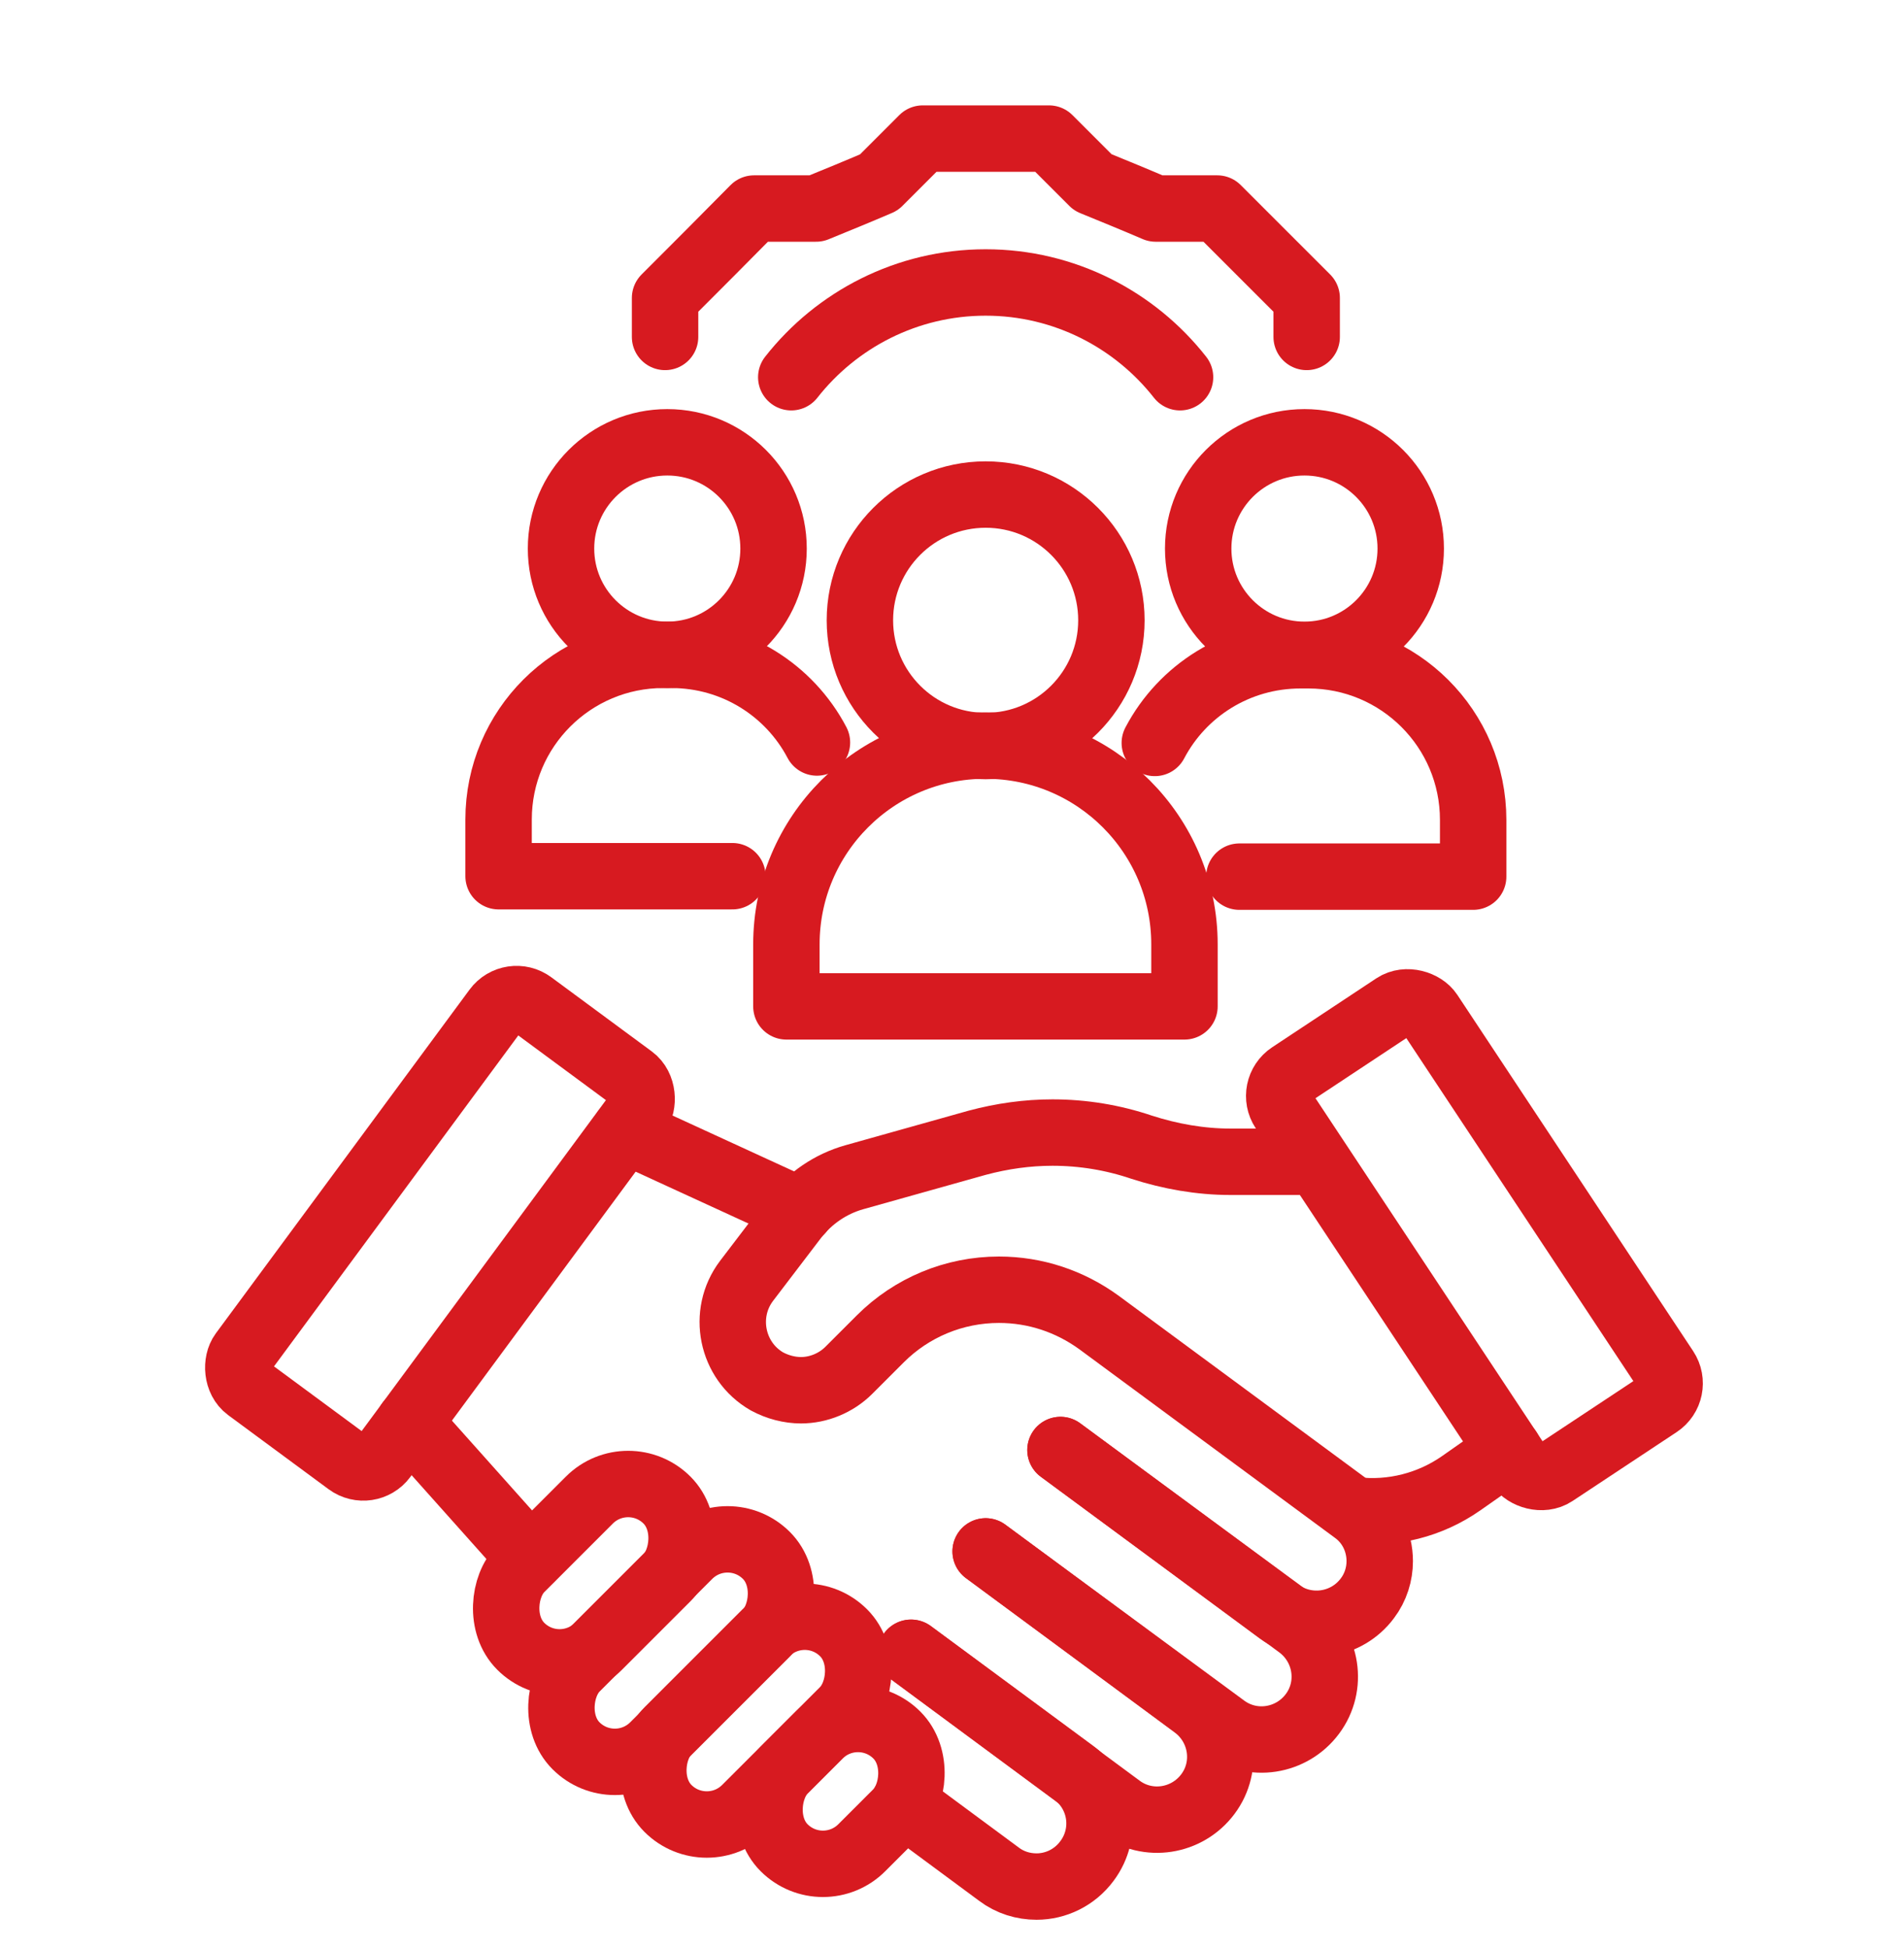
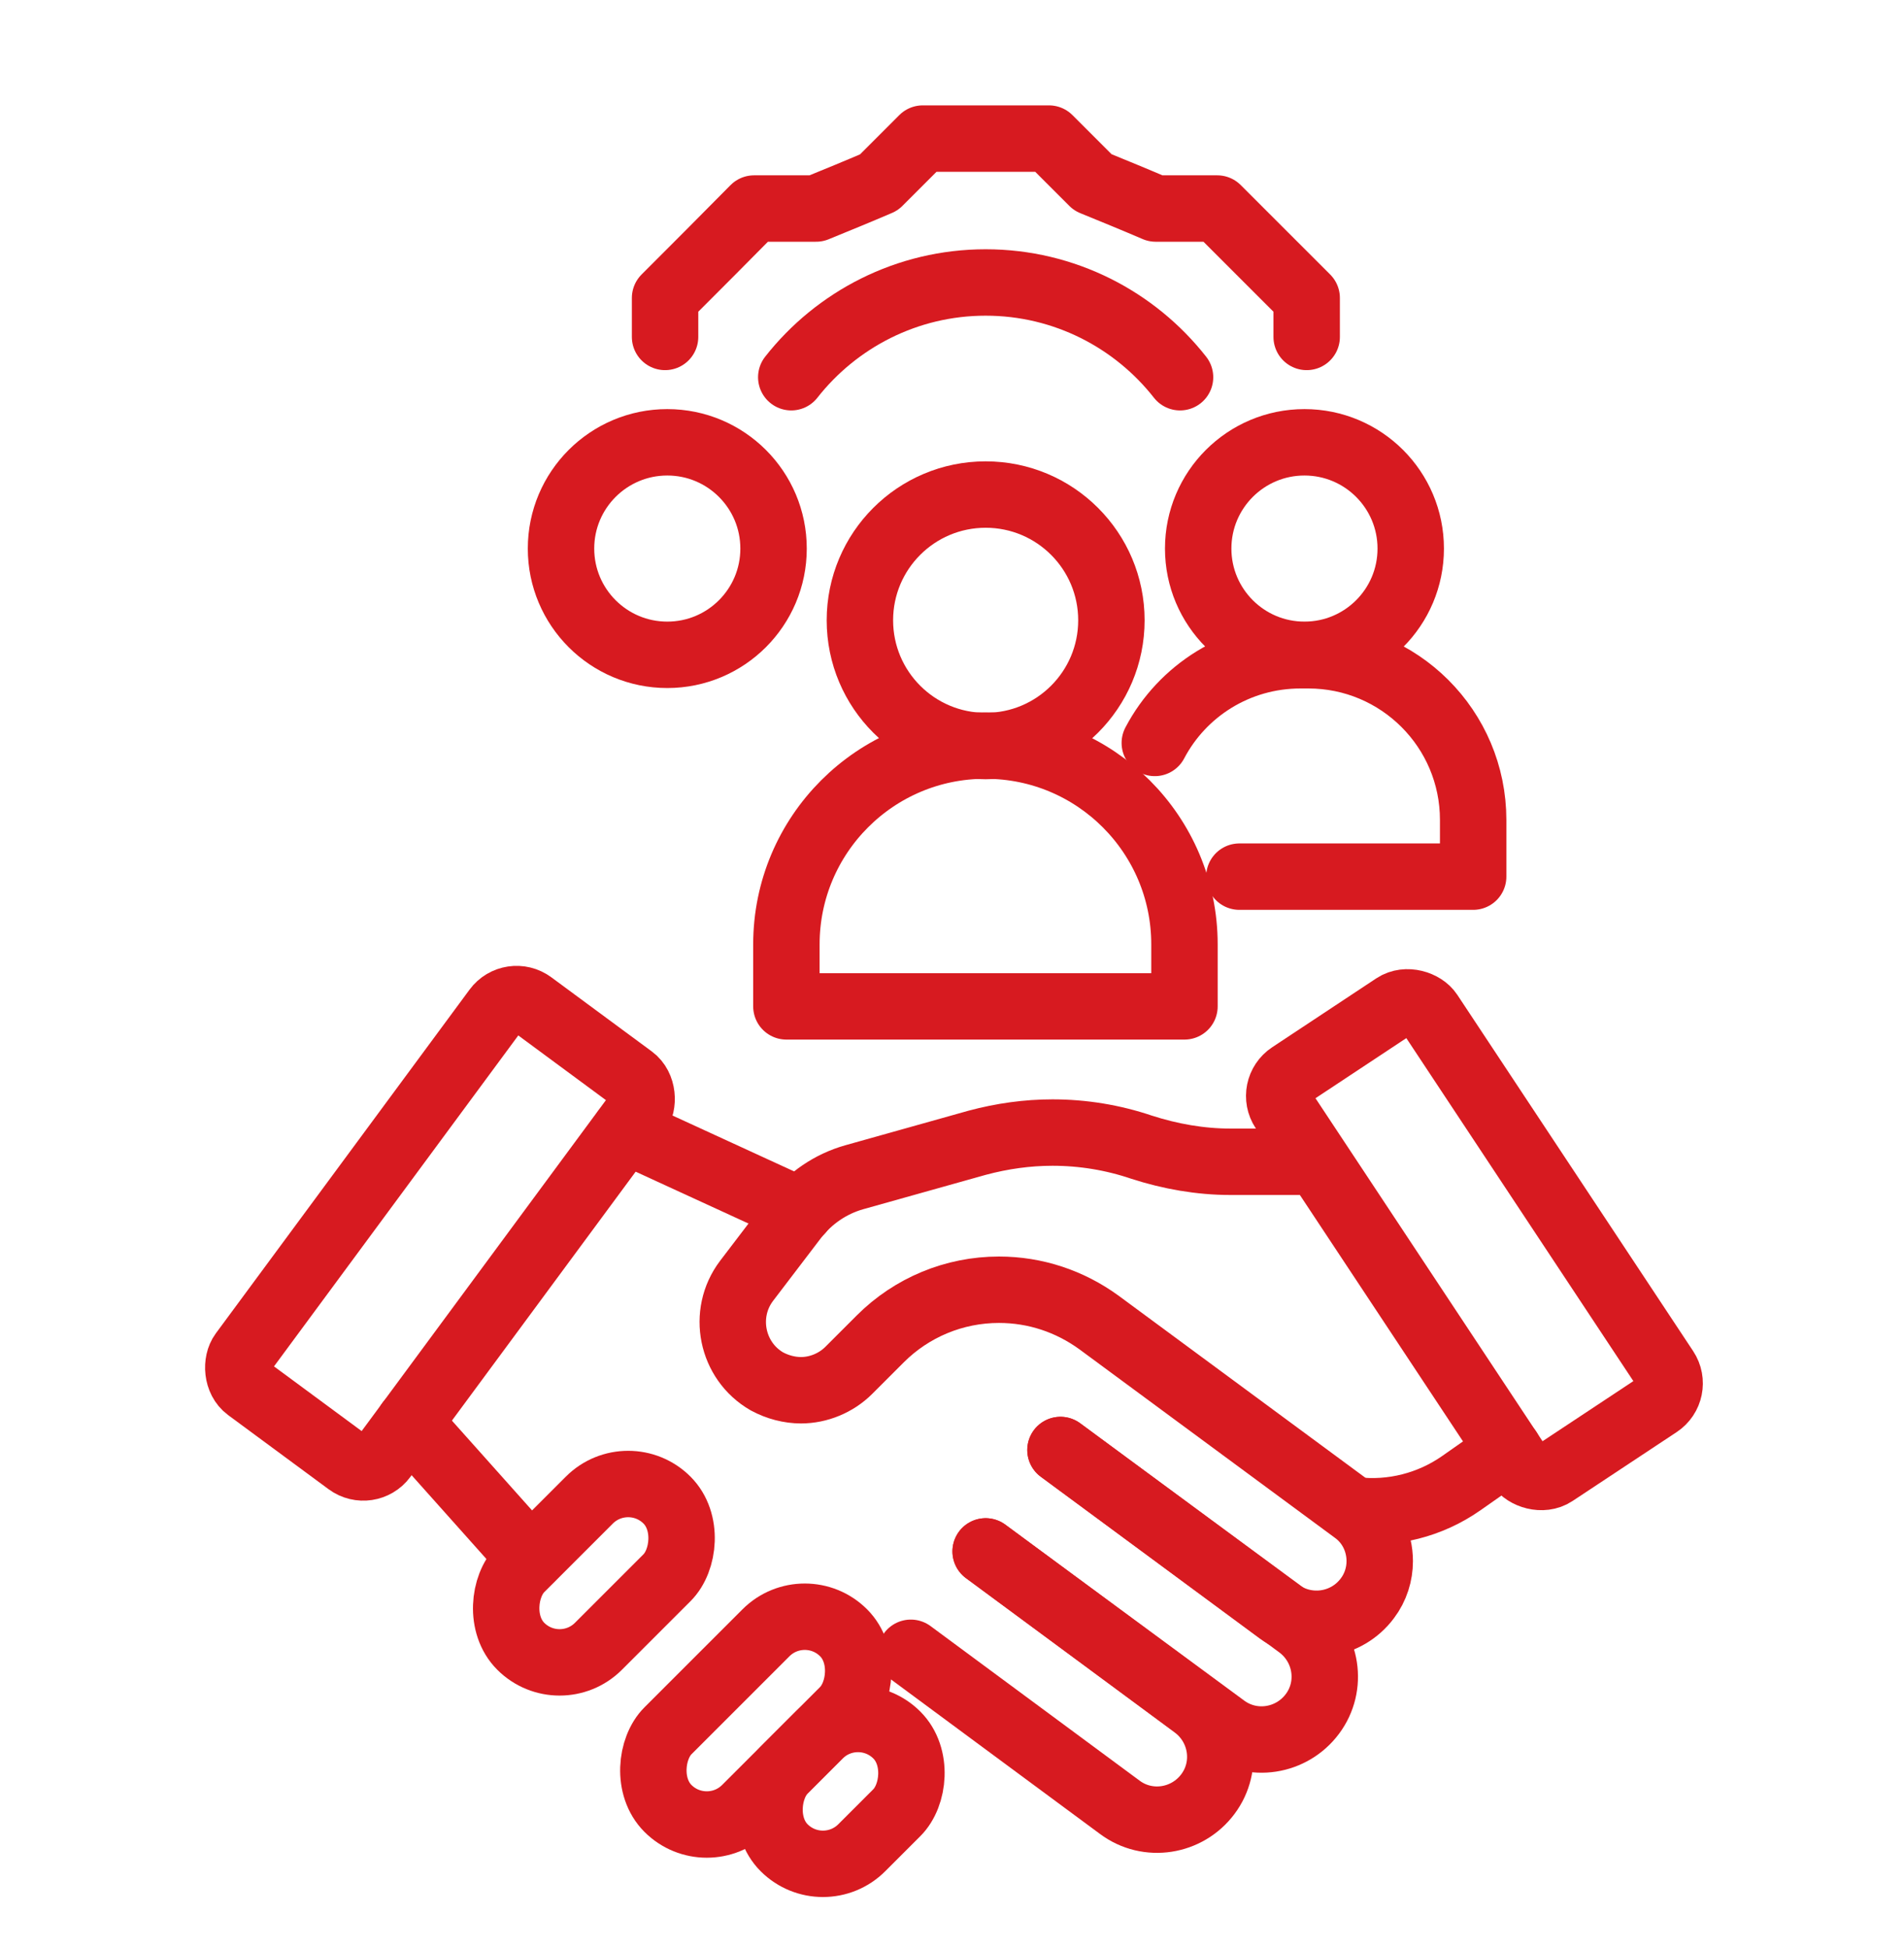
<svg xmlns="http://www.w3.org/2000/svg" id="Warstwa_1" viewBox="0 0 43 44">
  <defs>
    <style>.cls-1{fill:none;stroke:#d71a20;stroke-linecap:round;stroke-linejoin:round;stroke-width:1.5px;}</style>
  </defs>
  <path class="cls-1" d="M22.26,16.84h0c2.48,0,4.49,2.01,4.49,4.49v1.4h-8.99v-1.4c0-2.48,2.01-4.49,4.49-4.49Z" />
  <circle class="cls-1" cx="22.26" cy="14.01" r="2.84" />
  <path class="cls-1" d="M26.08,16.78c.62-1.18,1.86-1.98,3.29-1.98h.18c2.05,0,3.72,1.66,3.72,3.72v1.28h-5.28" />
  <circle class="cls-1" cx="29.46" cy="12.39" r="2.4" />
-   <path class="cls-1" d="M18.45,16.77c-.62-1.18-1.86-1.98-3.29-1.98h-.18c-2.05,0-3.72,1.66-3.72,3.72v1.28h5.28" />
  <circle class="cls-1" cx="15.07" cy="12.39" r="2.4" />
  <rect class="cls-1" x="12.17" y="33.19" width="2.48" height="4.67" rx="1.24" ry="1.24" transform="translate(29.05 .93) rotate(45)" />
-   <rect class="cls-1" x="13.92" y="34.24" width="2.48" height="6.08" rx="1.24" ry="1.24" transform="translate(30.8 .2) rotate(45)" />
  <rect class="cls-1" x="15.83" y="36.06" width="2.48" height="5.61" rx="1.24" ry="1.24" transform="translate(32.48 -.69) rotate(45)" />
  <rect class="cls-1" x="17.74" y="38.66" width="2.48" height="3.6" rx="1.24" ry="1.24" transform="translate(34.17 -1.57) rotate(45)" />
  <path class="cls-1" d="M23.95,32.75l5.39,3.97c.63.47.77,1.36.3,1.99h0c-.47.63-1.36.77-1.99.3l-5.39-3.97" />
  <path class="cls-1" d="M22.26,35.04l4.72,3.49c.63.47.77,1.36.3,1.99h0c-.47.63-1.36.77-1.99.3l-4.72-3.49" />
-   <path class="cls-1" d="M20.41,40.74l2.15,1.59c.25.19.55.28.85.28.43,0,.86-.2,1.14-.58.47-.63.34-1.52-.3-1.99l-3.67-2.71" />
  <rect class="cls-1" x="7.96" y="22.46" width="3.96" height="10.79" rx=".57" ry=".57" transform="translate(18.48 -.46) rotate(36.43)" />
  <line class="cls-1" x1="18.08" y1="27.35" x2="14.12" y2="25.53" />
  <line class="cls-1" x1="11.98" y1="35.2" x2="9.24" y2="32.13" />
  <rect class="cls-1" x="31.31" y="22.6" width="3.96" height="10.79" rx=".57" ry=".57" transform="translate(76.51 32.97) rotate(146.5)" />
  <path class="cls-1" d="M23.95,32.75l4.94,3.65c.63.46,1.52.33,1.99-.3.19-.25.28-.55.28-.84,0-.44-.2-.87-.58-1.14l-5.76-4.25c-.66-.48-1.44-.74-2.26-.74-1.01,0-1.97.4-2.68,1.11l-.71.71c-.29.29-.69.45-1.08.45-.26,0-.53-.07-.77-.2-.8-.46-1.02-1.53-.46-2.27l1.09-1.43c.34-.44.81-.76,1.34-.91l2.78-.78c.56-.15,1.13-.23,1.7-.23.68,0,1.36.11,2.01.33.65.21,1.33.33,2.01.33h1.95" />
  <path class="cls-1" d="M34.07,32.75l-1.07.75c-.7.49-1.56.71-2.41.61h0" />
  <path class="cls-1" d="M15.02,7.61v-.88c.79-.79,1.23-1.23,2.01-2.02h1.4c.49-.2.93-.38,1.42-.59l.99-.99h2.85l.99.99c.49.2.93.38,1.42.59h1.39c.79.79,1.23,1.23,2.02,2.02v.88" />
  <path class="cls-1" d="M17.87,8.52c1.02-1.3,2.61-2.14,4.39-2.14s3.37.84,4.39,2.14" />
</svg>